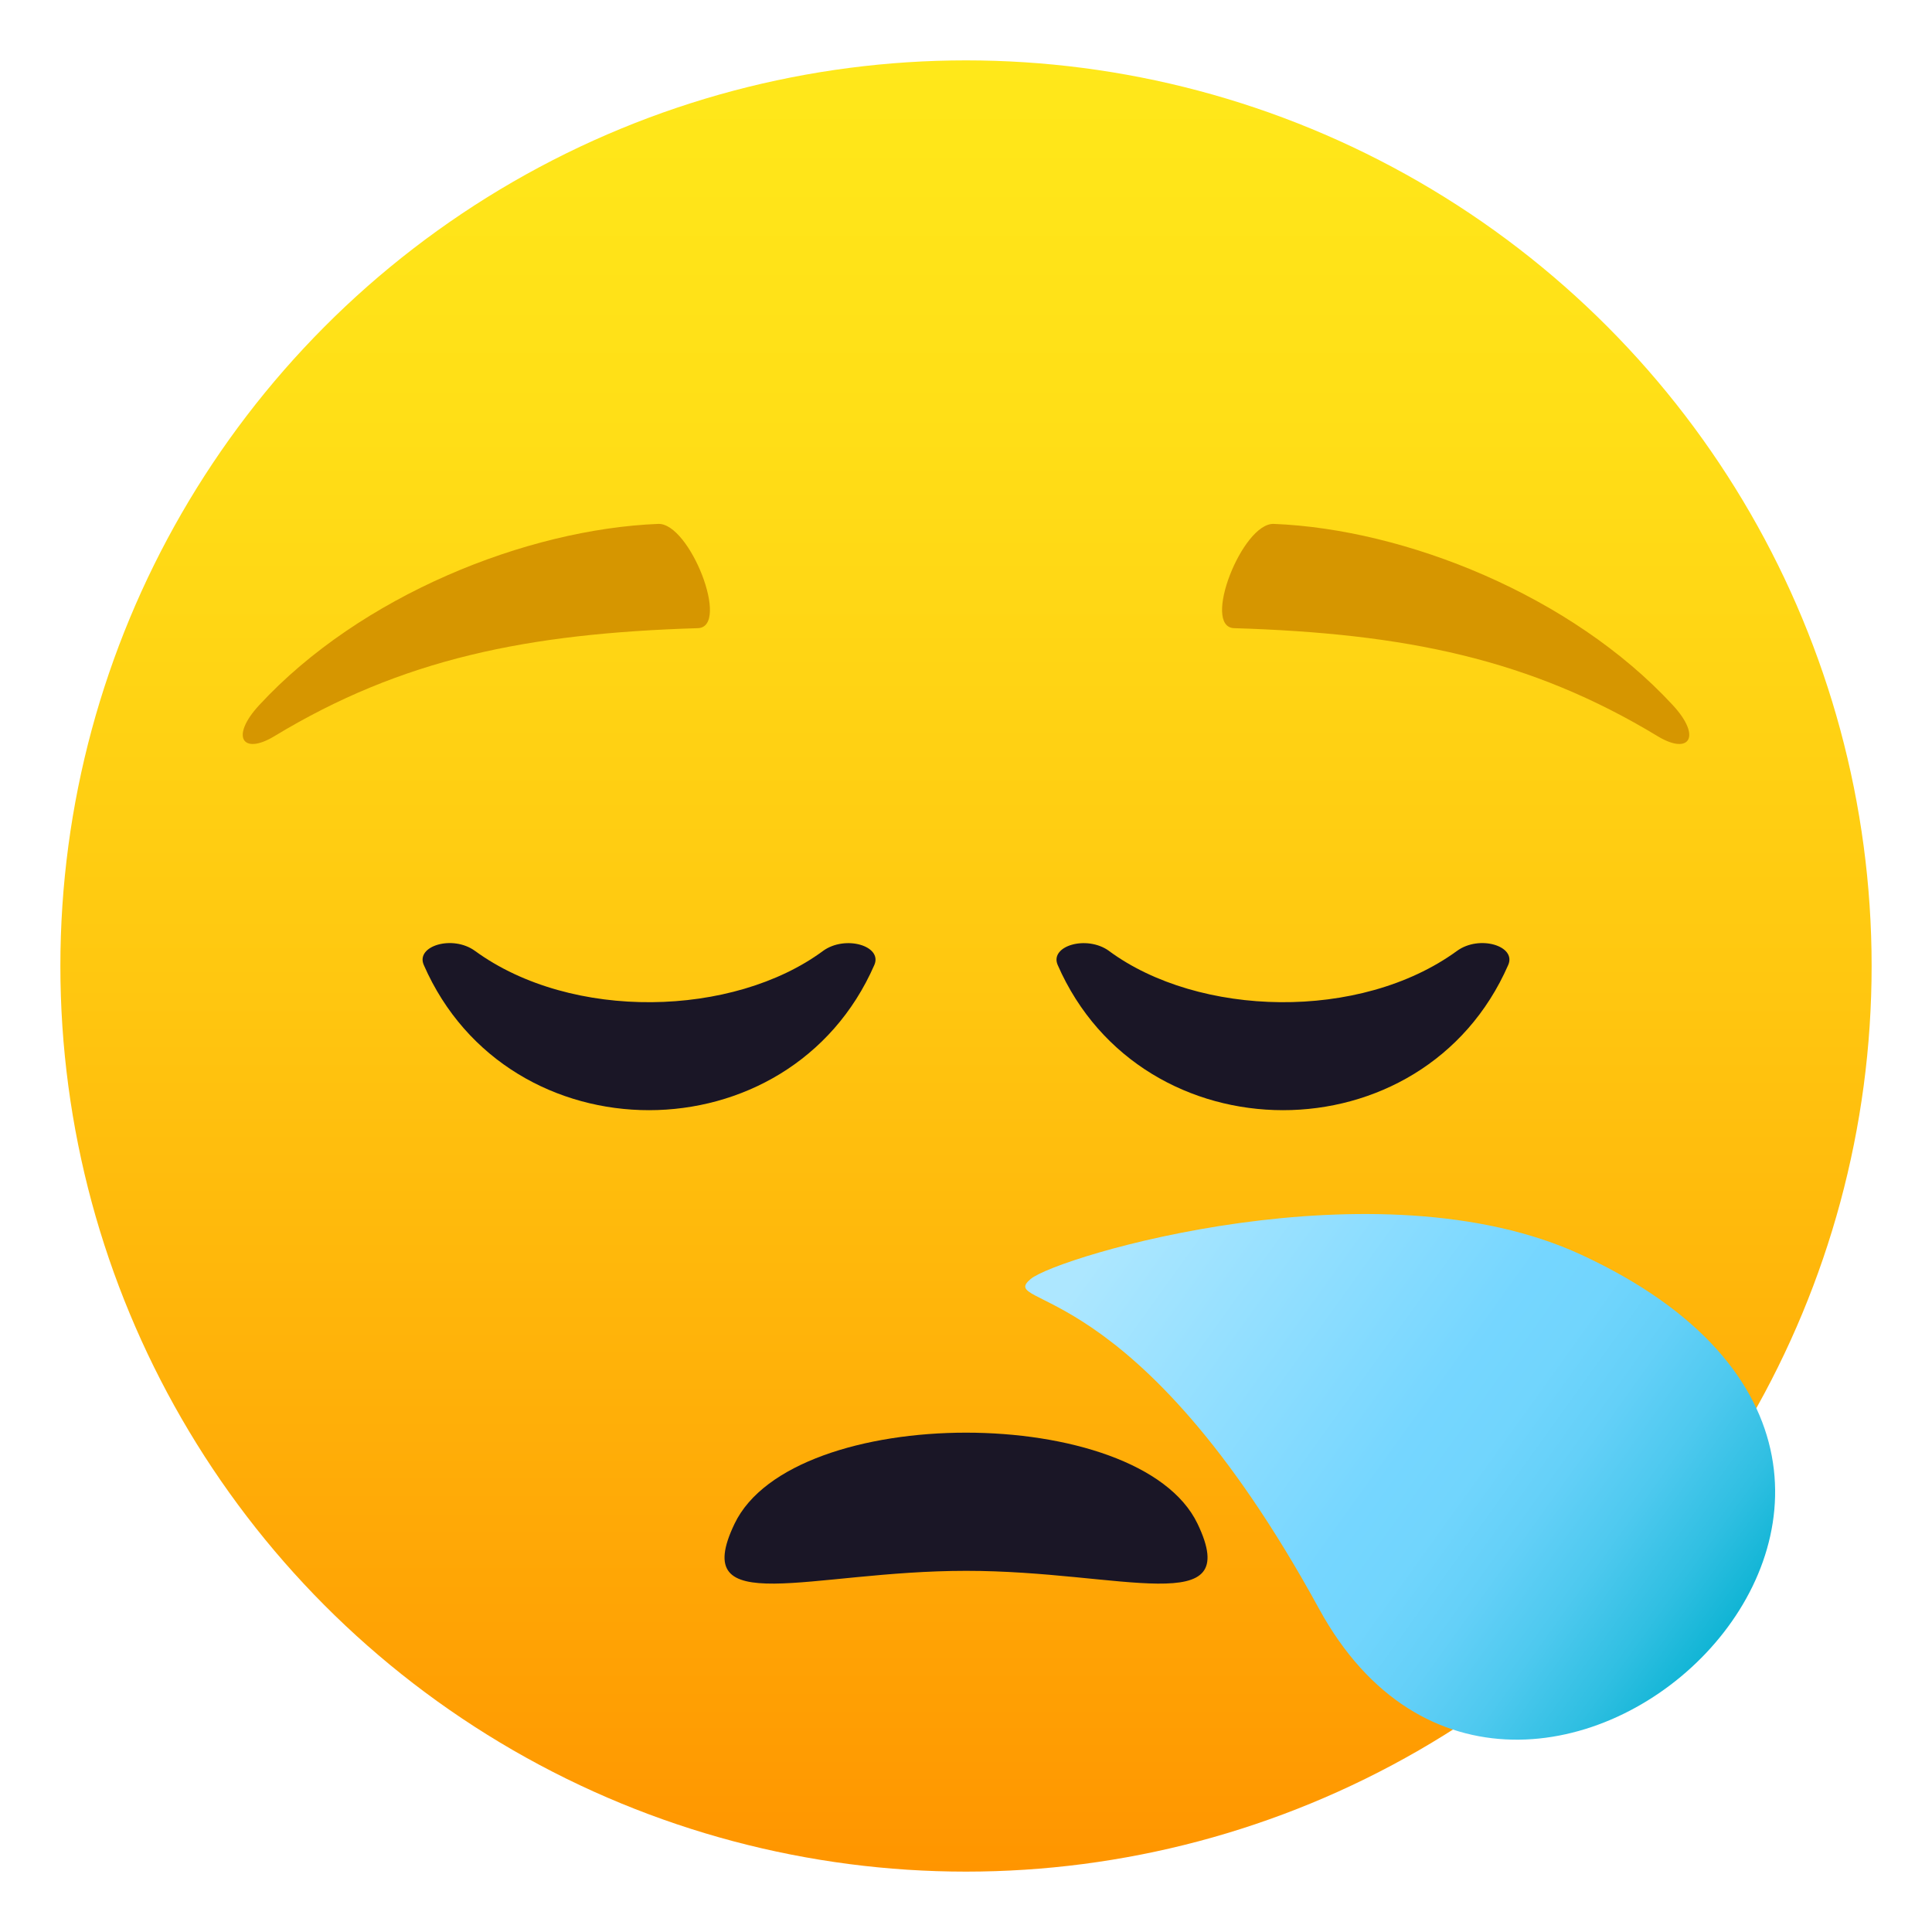
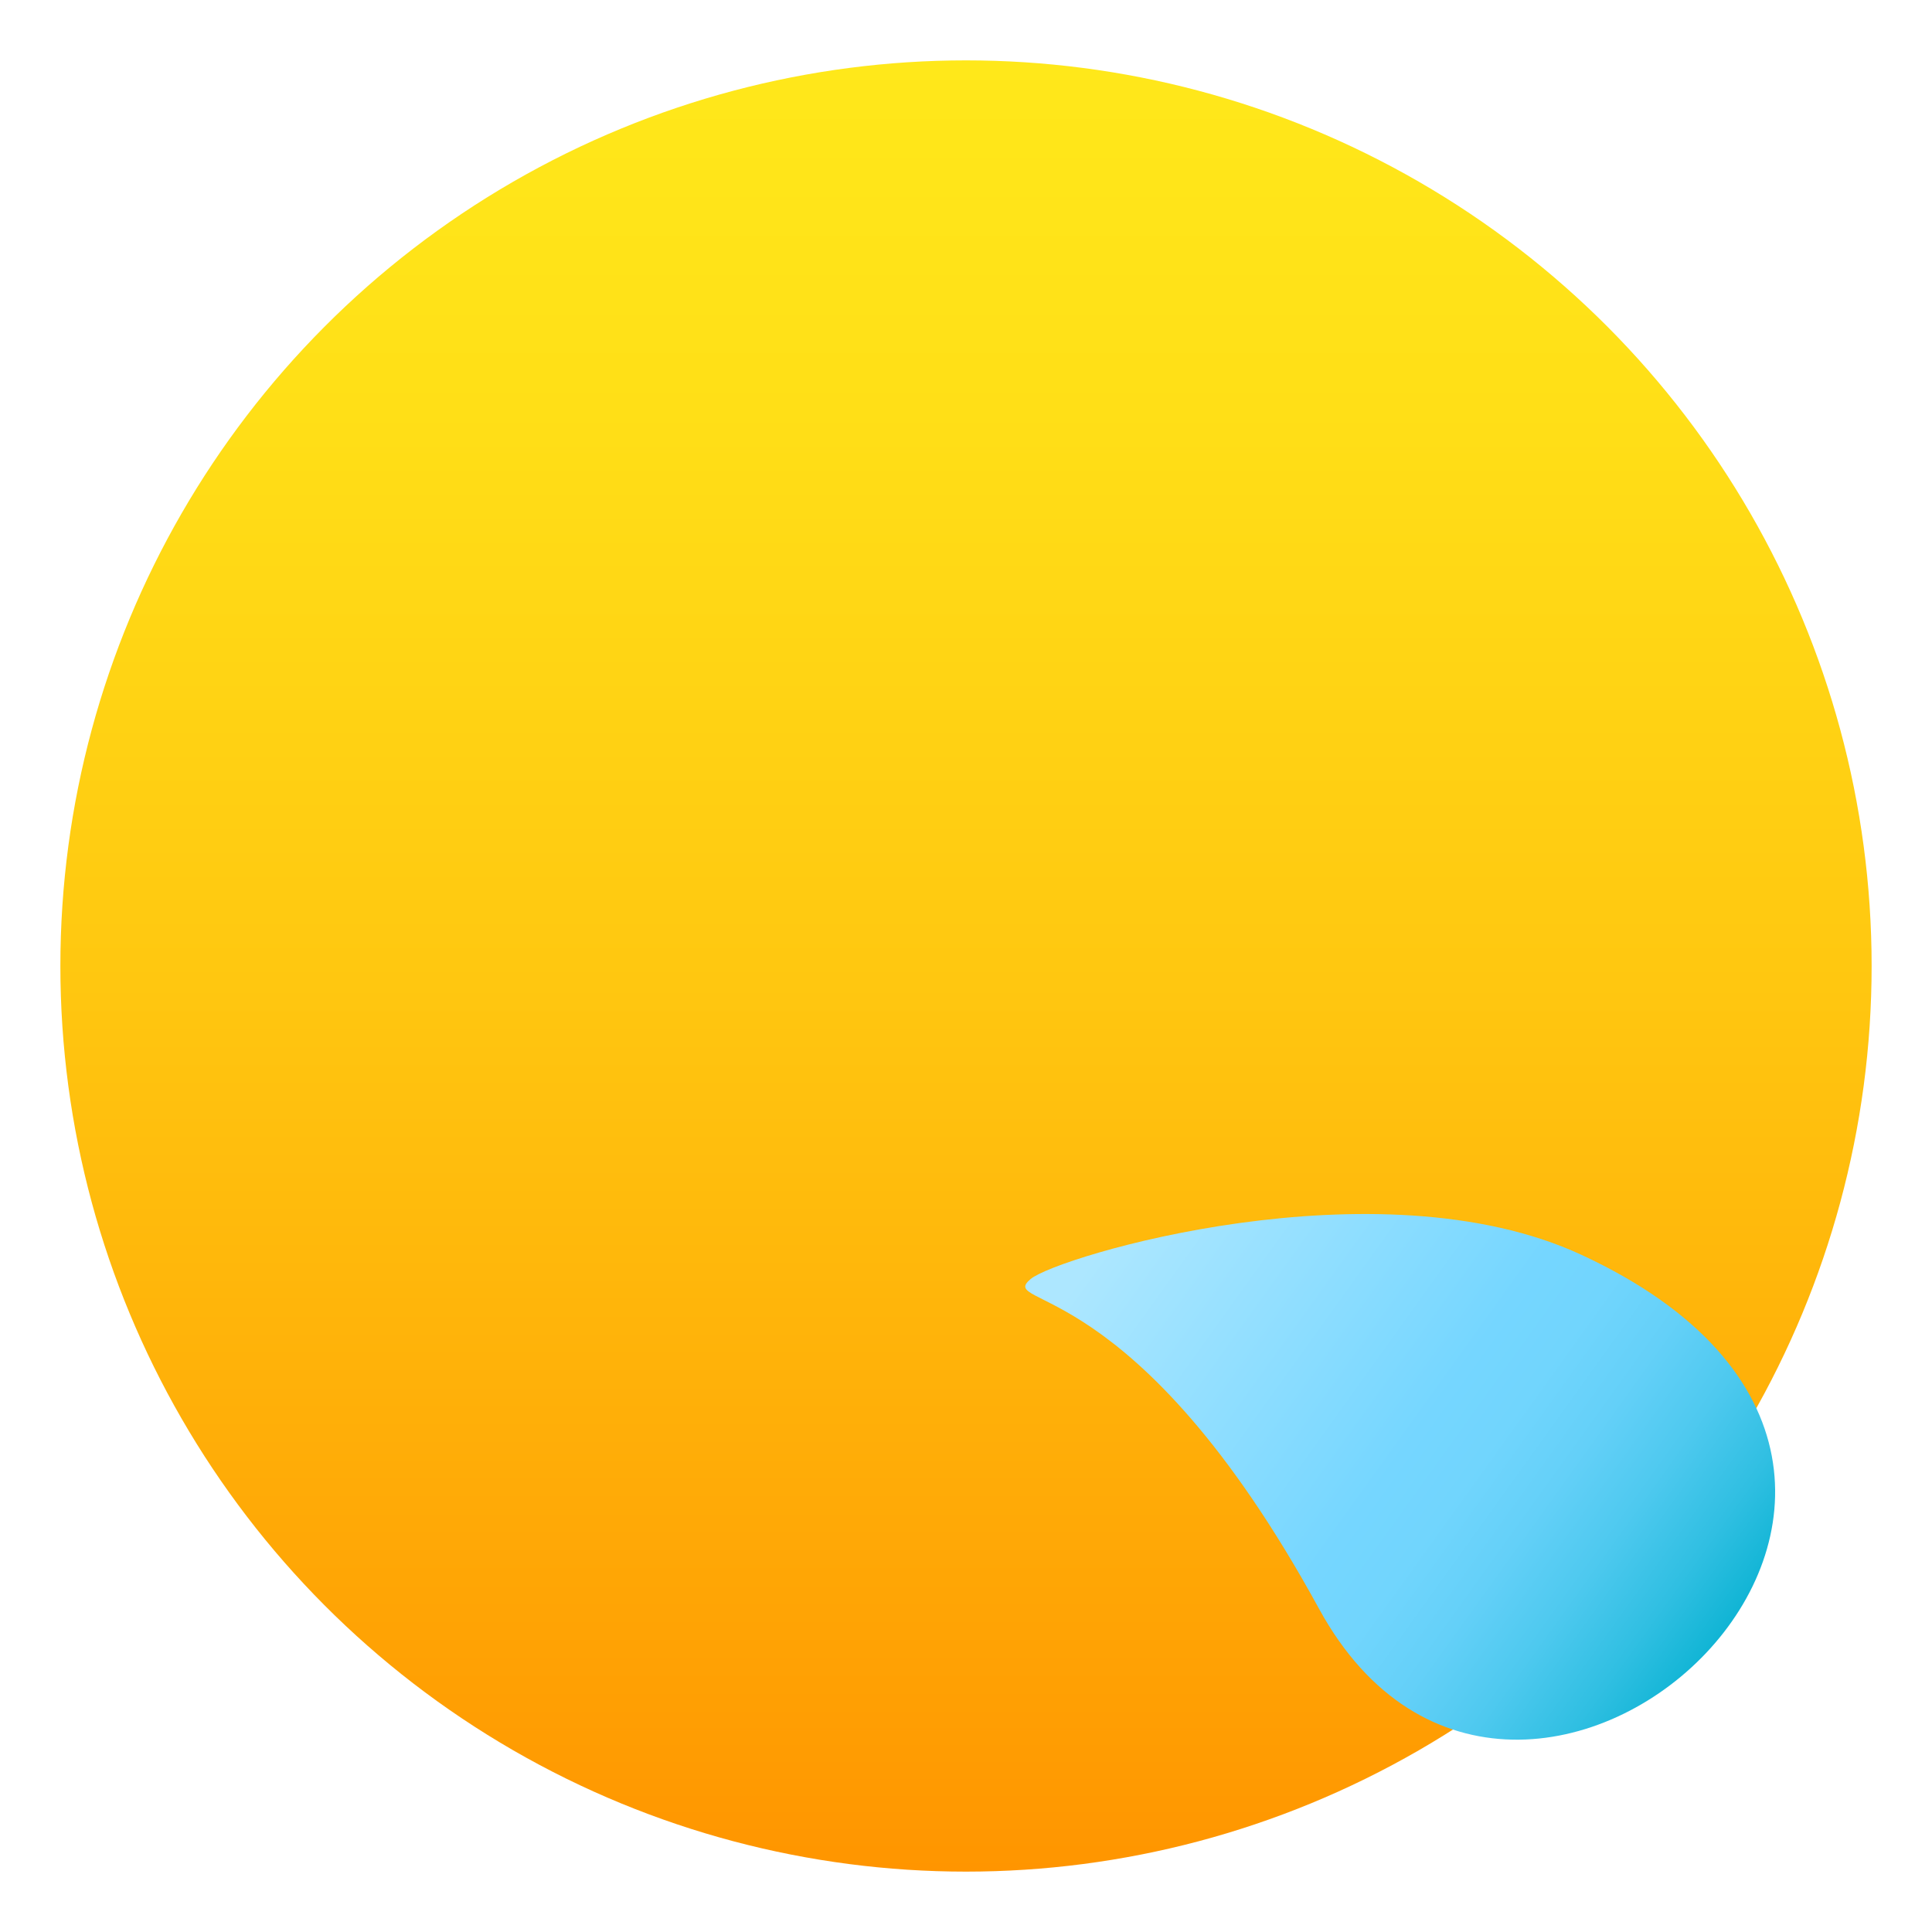
<svg xmlns="http://www.w3.org/2000/svg" viewBox="0 0 64 64">
  <linearGradient id="A" gradientUnits="userSpaceOnUse" x1="32.001" x2="32.001" y1="62" y2="2.001">
    <stop offset="0" stop-color="#ff9500" />
    <stop offset=".093" stop-color="#ff9f03" />
    <stop offset=".49" stop-color="#ffc710" />
    <stop offset=".806" stop-color="#ffdf17" />
    <stop offset="1" stop-color="#ffe81a" />
  </linearGradient>
  <linearGradient id="B" gradientUnits="userSpaceOnUse" x1="37.317" x2="57.056" y1="40.136" y2="54.307">
    <stop offset="0" stop-color="#ade7ff" />
    <stop offset=".497" stop-color="#75d6ff" />
    <stop offset=".591" stop-color="#71d5fd" />
    <stop offset=".693" stop-color="#64d0f8" />
    <stop offset=".798" stop-color="#4ec9ef" />
    <stop offset=".906" stop-color="#30bfe2" />
    <stop offset="1" stop-color="#0fb4d4" />
  </linearGradient>
  <circle cx="32" cy="32" fill="url(#A)" r="30" />
-   <path d="M39.67 50.476c-1.93-4.023-13.407-4.023-15.337 0-1.54 3.208 2.492 1.56 7.67 1.56 5.168-.001 9.206 1.65 7.667-1.56z" fill="#1a1626" />
  <path d="M52.387 41.568c-6.758-3.133-17.377.06-18.248.803-1.145.973 3.436-.273 9.555 10.92 6.644 12.158 24.644-4.332 8.693-11.723z" fill="url(#B)" />
-   <path d="M27.265 31.5c-2.97 2.192-8.32 2.338-11.53 0-.742-.54-1.973-.165-1.697.465 2.805 6.422 12.127 6.408 14.926 0 .274-.63-.96-1-1.7-.465zm9.47 0c2.97 2.192 8.32 2.338 11.53 0 .742-.54 1.973-.165 1.697.465-2.805 6.422-12.126 6.408-14.925 0-.274-.63.96-1 1.7-.465z" fill="#1a1626" />
-   <path d="M8.587 23.358c3.358-3.636 8.86-5.83 13.217-6.003 1.045-.04 2.4 3.42 1.312 3.454-5.655.173-9.8 1.017-14.03 3.58-1.047.633-1.47.02-.5-1.03zm46.826 0c-3.358-3.636-8.86-5.83-13.217-6.003-1.045-.04-2.4 3.42-1.312 3.454 5.655.173 9.8 1.017 14.03 3.58 1.047.633 1.47.02.5-1.03z" fill="#d69600" />
</svg>